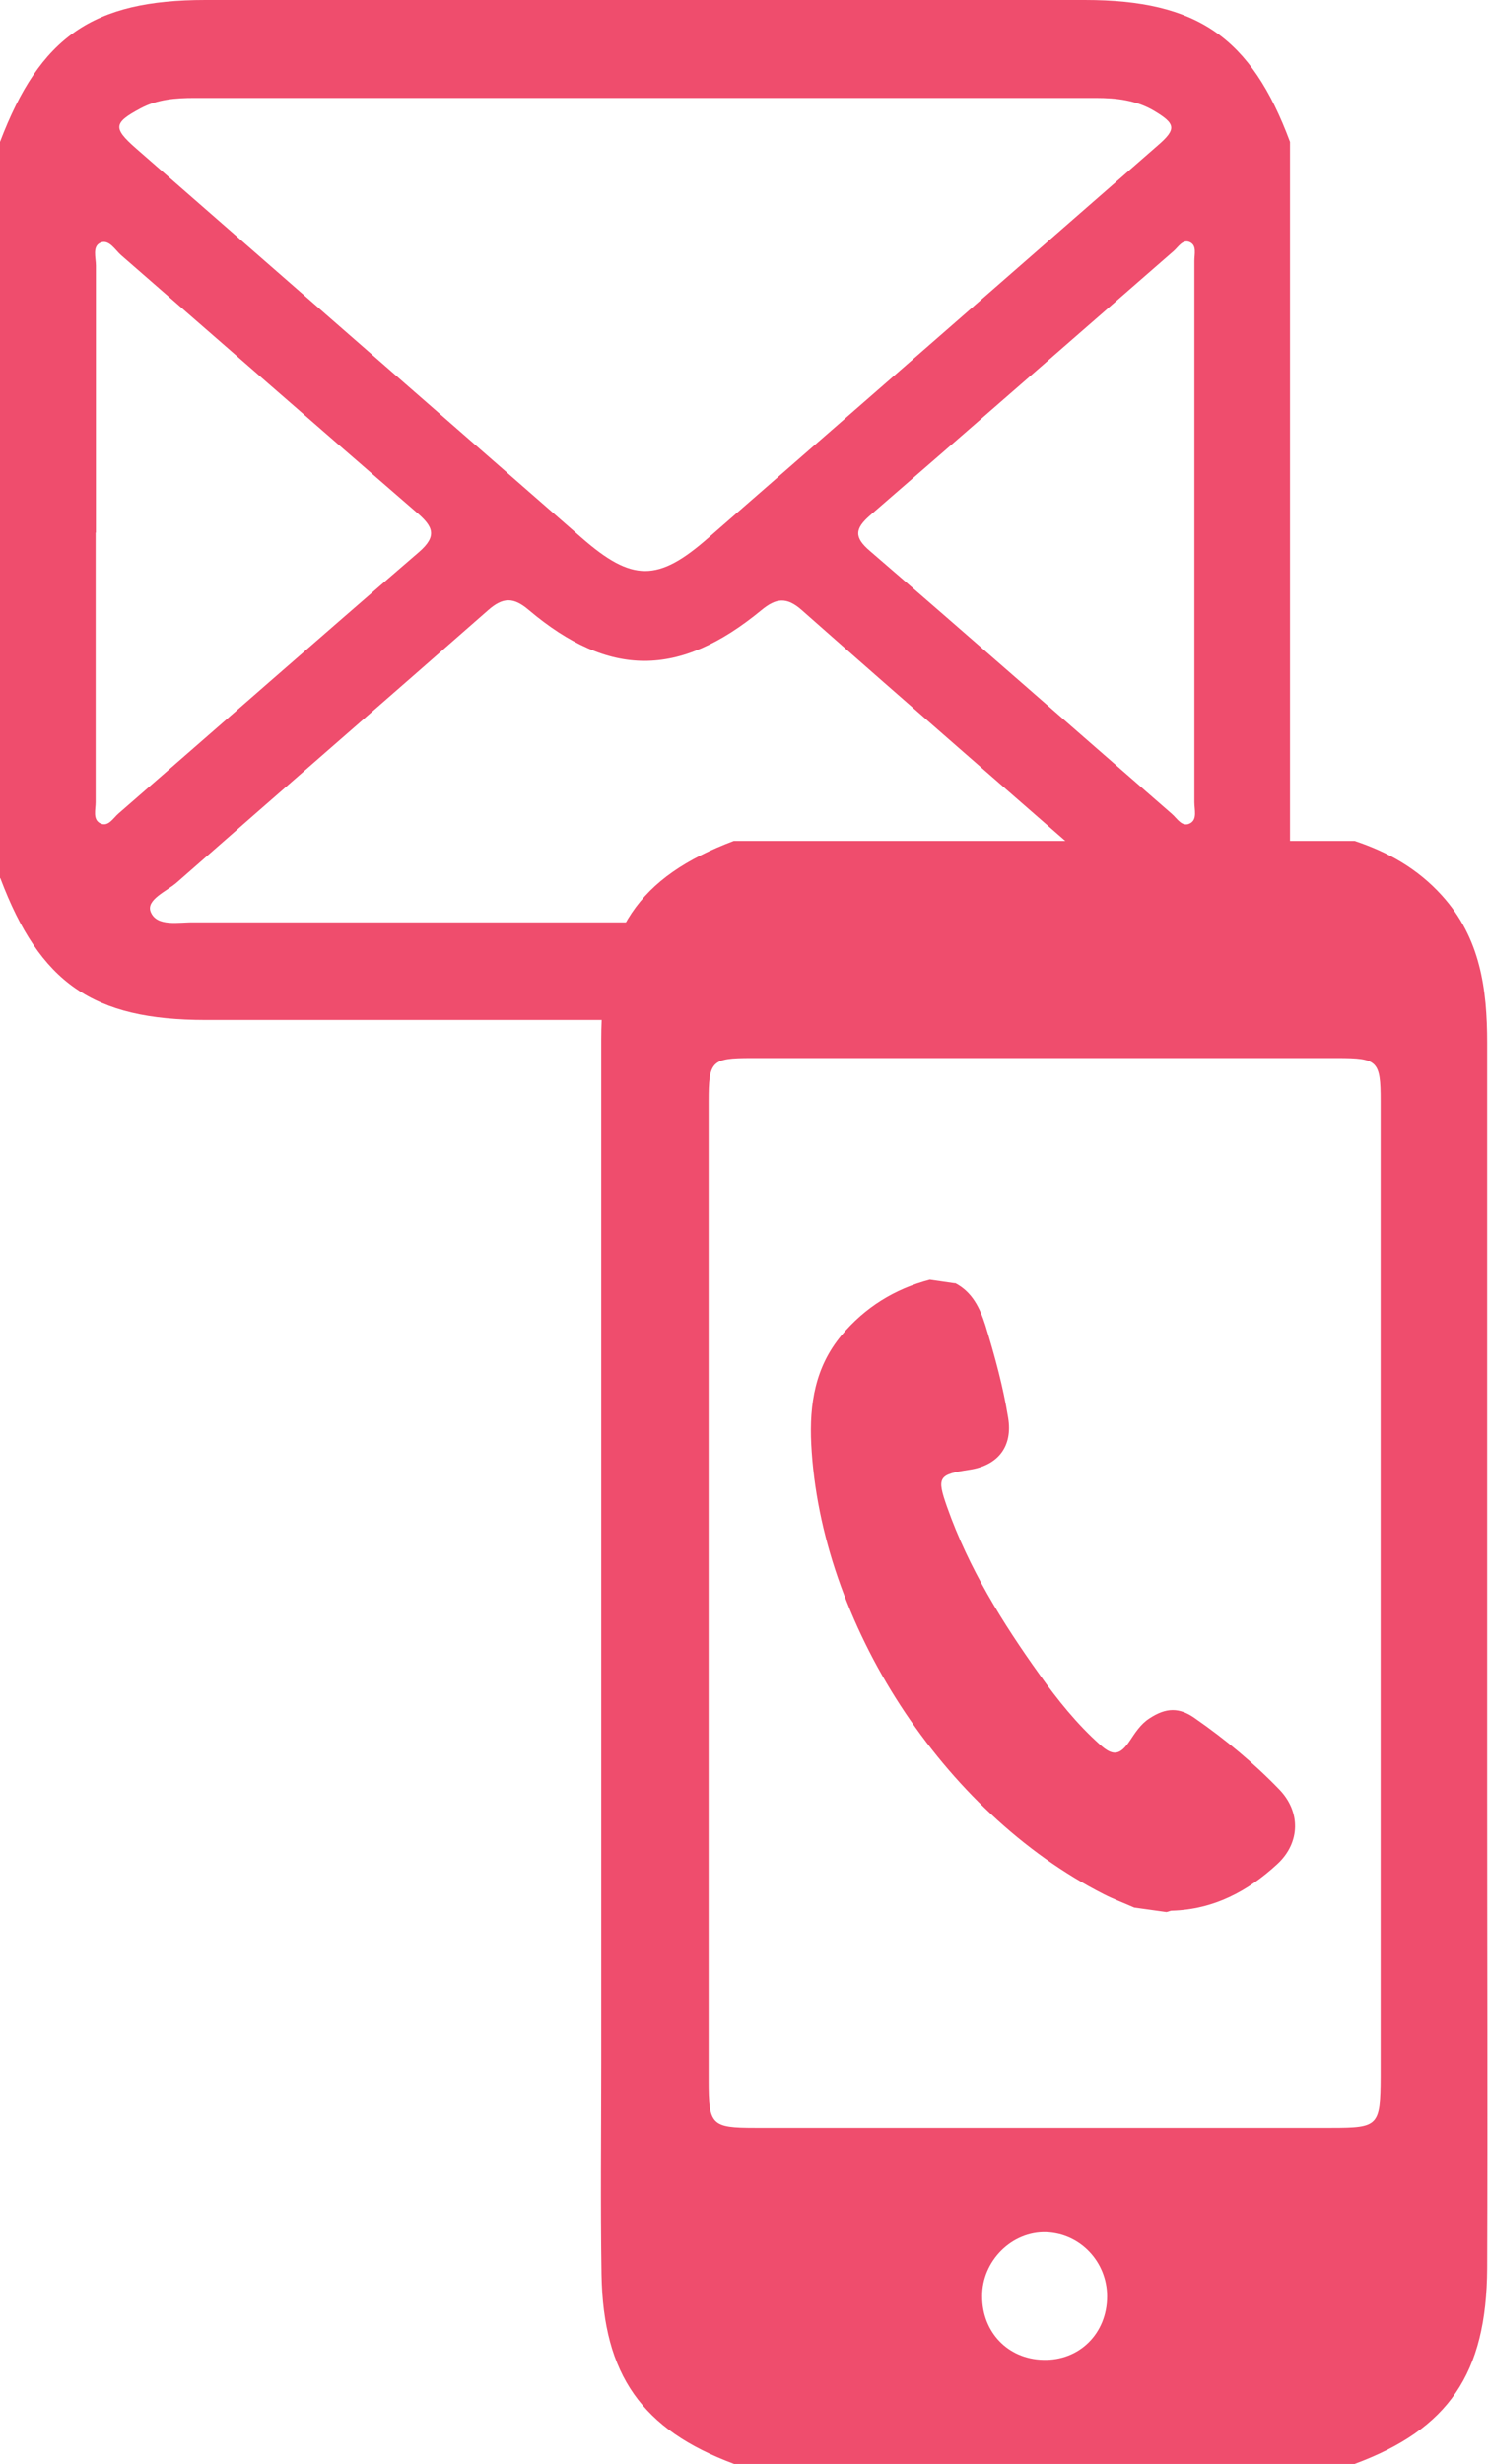
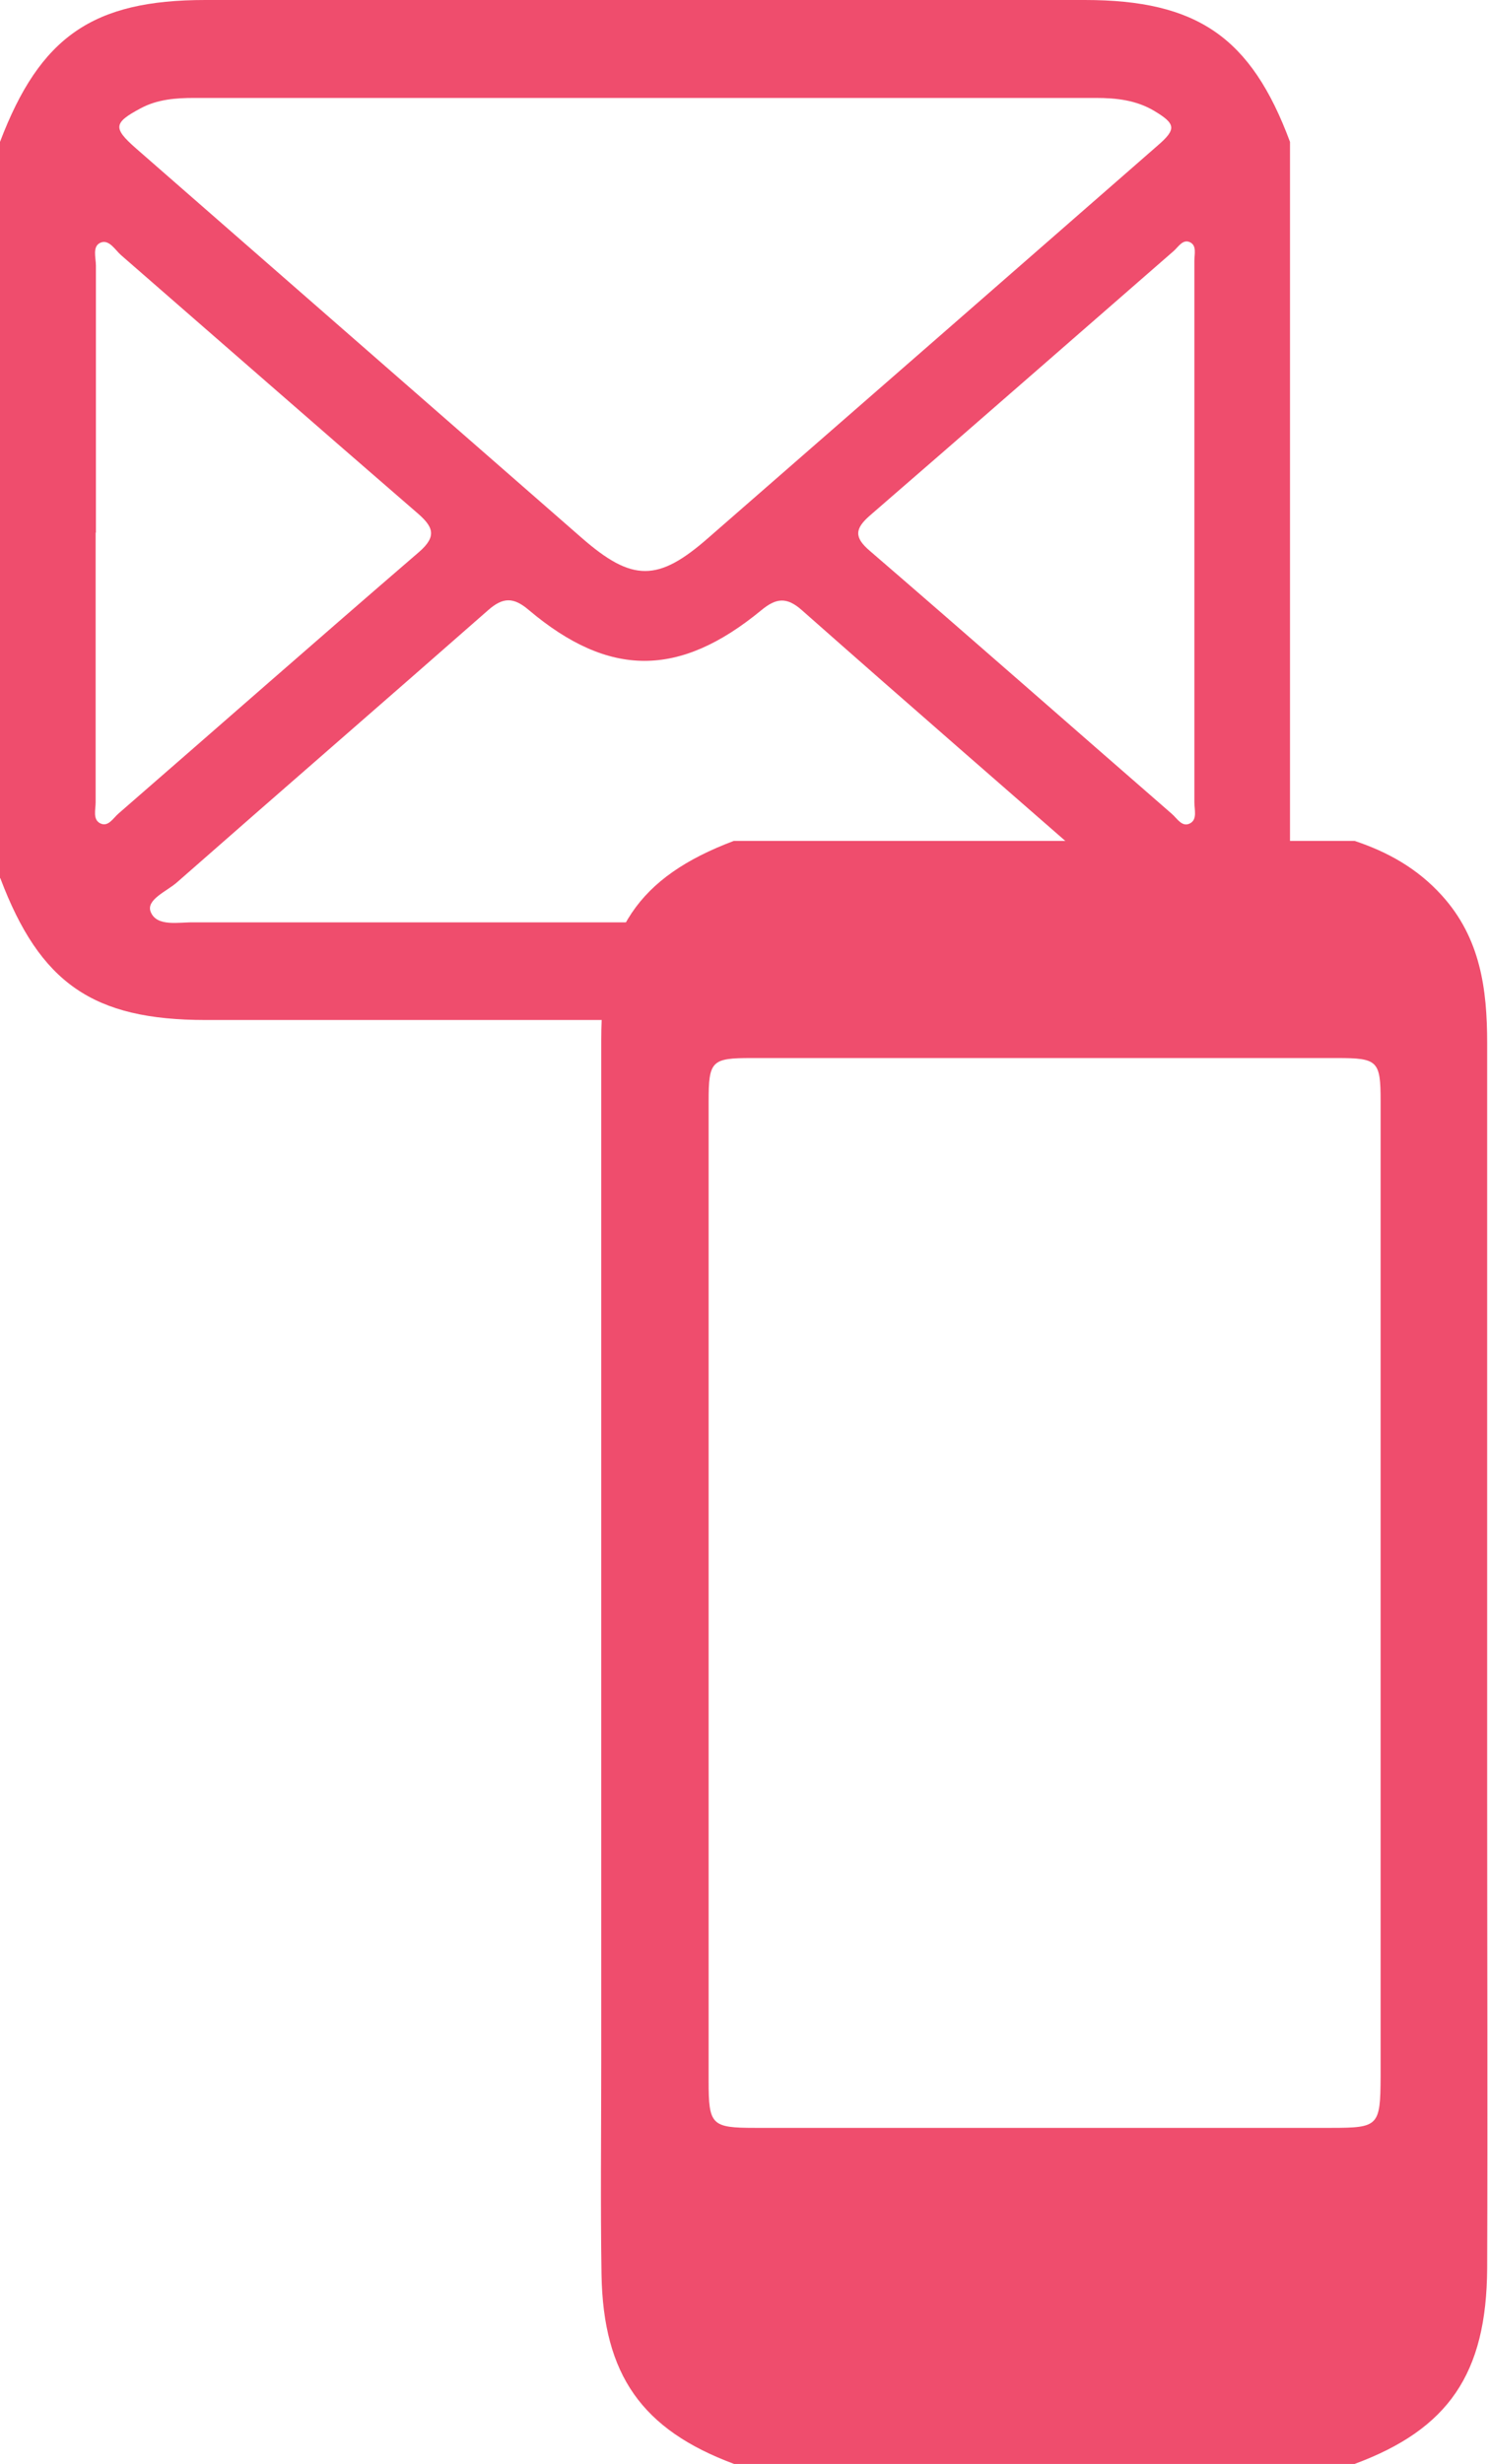
<svg xmlns="http://www.w3.org/2000/svg" id="c" data-name="レイヤー 6" viewBox="0 0 53.21 88.05">
  <g>
-     <path d="M34.15,45.85c.62.32.89.89,1.09,1.52.33,1.08.63,2.17.81,3.29.17,1.02-.35,1.7-1.37,1.86-1.13.17-1.19.26-.81,1.34.77,2.18,1.97,4.12,3.31,5.99.64.9,1.33,1.76,2.16,2.5.46.41.71.38,1.06-.14.2-.3.39-.6.7-.8.59-.39,1.07-.41,1.64,0,1.08.75,2.09,1.59,3,2.53.78.8.76,1.91-.06,2.67-1.06.98-2.29,1.63-3.77,1.67-.07,0-.13.04-.2.05l-1.15-.16c-.36-.16-.74-.3-1.09-.48-5.76-2.93-10.14-9.69-10.46-16.09-.07-1.43.14-2.75,1.08-3.88.84-1,1.9-1.66,3.16-1.99l.9.13Z" style="fill: #ef4d6d;" />
-     <path d="M48.45,88.05h-22.2c-3.28-1.22-4.68-3.17-4.74-6.77-.04-2.53-.01-5.05-.01-7.58,0-12.18,0-24.36,0-36.55,0-3.88,1.32-5.81,4.74-7.1h22.2c1.2.4,2.25.99,3.12,1.95,1.38,1.52,1.62,3.35,1.62,5.27,0,8.98,0,17.95,0,26.93,0,5.62.02,11.24,0,16.86-.02,3.77-1.39,5.75-4.74,6.99ZM49.37,57.01c0-5.89,0-11.78,0-17.66,0-1.44-.1-1.54-1.55-1.54-6.98,0-13.96,0-20.95,0-1.43,0-1.53.1-1.53,1.56,0,11.66,0,23.32,0,34.99,0,1.58.1,1.68,1.66,1.68,6.87,0,13.74,0,20.61,0,1.69,0,1.75-.07,1.76-1.82,0-5.74,0-11.47,0-17.21ZM39.59,82.06c0-1.23-.96-2.25-2.18-2.29-1.23-.04-2.3,1.03-2.29,2.29,0,1.28.92,2.24,2.18,2.27,1.3.04,2.29-.95,2.29-2.27Z" style="fill: #ef4d6d;" />
+     <path d="M48.45,88.05h-22.2c-3.28-1.22-4.68-3.17-4.74-6.77-.04-2.53-.01-5.05-.01-7.58,0-12.18,0-24.36,0-36.55,0-3.88,1.32-5.81,4.74-7.1h22.2c1.2.4,2.25.99,3.12,1.95,1.38,1.52,1.62,3.35,1.62,5.27,0,8.98,0,17.95,0,26.93,0,5.62.02,11.24,0,16.86-.02,3.77-1.39,5.75-4.74,6.99ZM49.37,57.01c0-5.89,0-11.78,0-17.66,0-1.44-.1-1.54-1.55-1.54-6.98,0-13.96,0-20.95,0-1.43,0-1.53.1-1.53,1.56,0,11.66,0,23.32,0,34.99,0,1.58.1,1.68,1.66,1.68,6.87,0,13.74,0,20.61,0,1.69,0,1.75-.07,1.76-1.82,0-5.74,0-11.47,0-17.21ZM39.59,82.06Z" style="fill: #ef4d6d;" />
  </g>
  <path d="M0,31.38V5.07C1.43,1.31,3.32,0,7.34,0,17.82,0,28.3,0,38.79,0c4.02,0,5.95,1.33,7.34,5.07v26.31c-1.42,3.76-3.32,5.07-7.34,5.07-10.48,0-20.96,0-31.44,0-4.02,0-5.92-1.31-7.34-5.07ZM23.16,3.5c-5.4,0-10.81,0-16.21,0-.67,0-1.32.05-1.92.37-.97.52-1,.7-.17,1.43,5.31,4.64,10.63,9.28,15.94,13.92,1.81,1.58,2.73,1.58,4.53,0,2.76-2.41,5.52-4.81,8.28-7.22,2.6-2.27,5.2-4.54,7.8-6.81.67-.58.63-.77-.14-1.23-.64-.38-1.35-.46-2.08-.46-5.34,0-10.69,0-16.03,0ZM23.06,32.96c5.28,0,10.57,0,15.85,0,.39,0,.78,0,1.17-.04.26-.03.6-.03.7-.31.11-.32-.25-.44-.44-.6-3.89-3.4-7.79-6.78-11.66-10.2-.55-.49-.93-.44-1.46,0-2.93,2.41-5.44,2.41-8.31-.01-.54-.46-.92-.47-1.46.01-3.7,3.25-7.42,6.47-11.12,9.72-.36.32-1.12.62-.94,1.06.22.54,1,.36,1.55.37,5.37,0,10.75,0,16.12,0ZM3.42,19.03c0,3.21,0,6.43,0,9.64,0,.26-.11.61.16.75.29.15.47-.19.66-.35,3.58-3.11,7.14-6.24,10.74-9.34.66-.57.51-.91-.06-1.4-3.54-3.06-7.07-6.15-10.6-9.22-.21-.19-.42-.56-.72-.44-.31.13-.17.54-.17.82,0,3.18,0,6.37,0,9.55ZM42.71,19.04c0-3.24,0-6.48,0-9.72,0-.23.09-.54-.15-.66-.26-.13-.42.16-.59.31-3.62,3.15-7.23,6.31-10.86,9.45-.54.47-.58.78,0,1.27,3.61,3.11,7.19,6.26,10.79,9.39.19.16.37.5.66.34.26-.14.15-.49.15-.75,0-3.21,0-6.42,0-9.63Z" style="fill: #ef4d6d;" />
</svg>